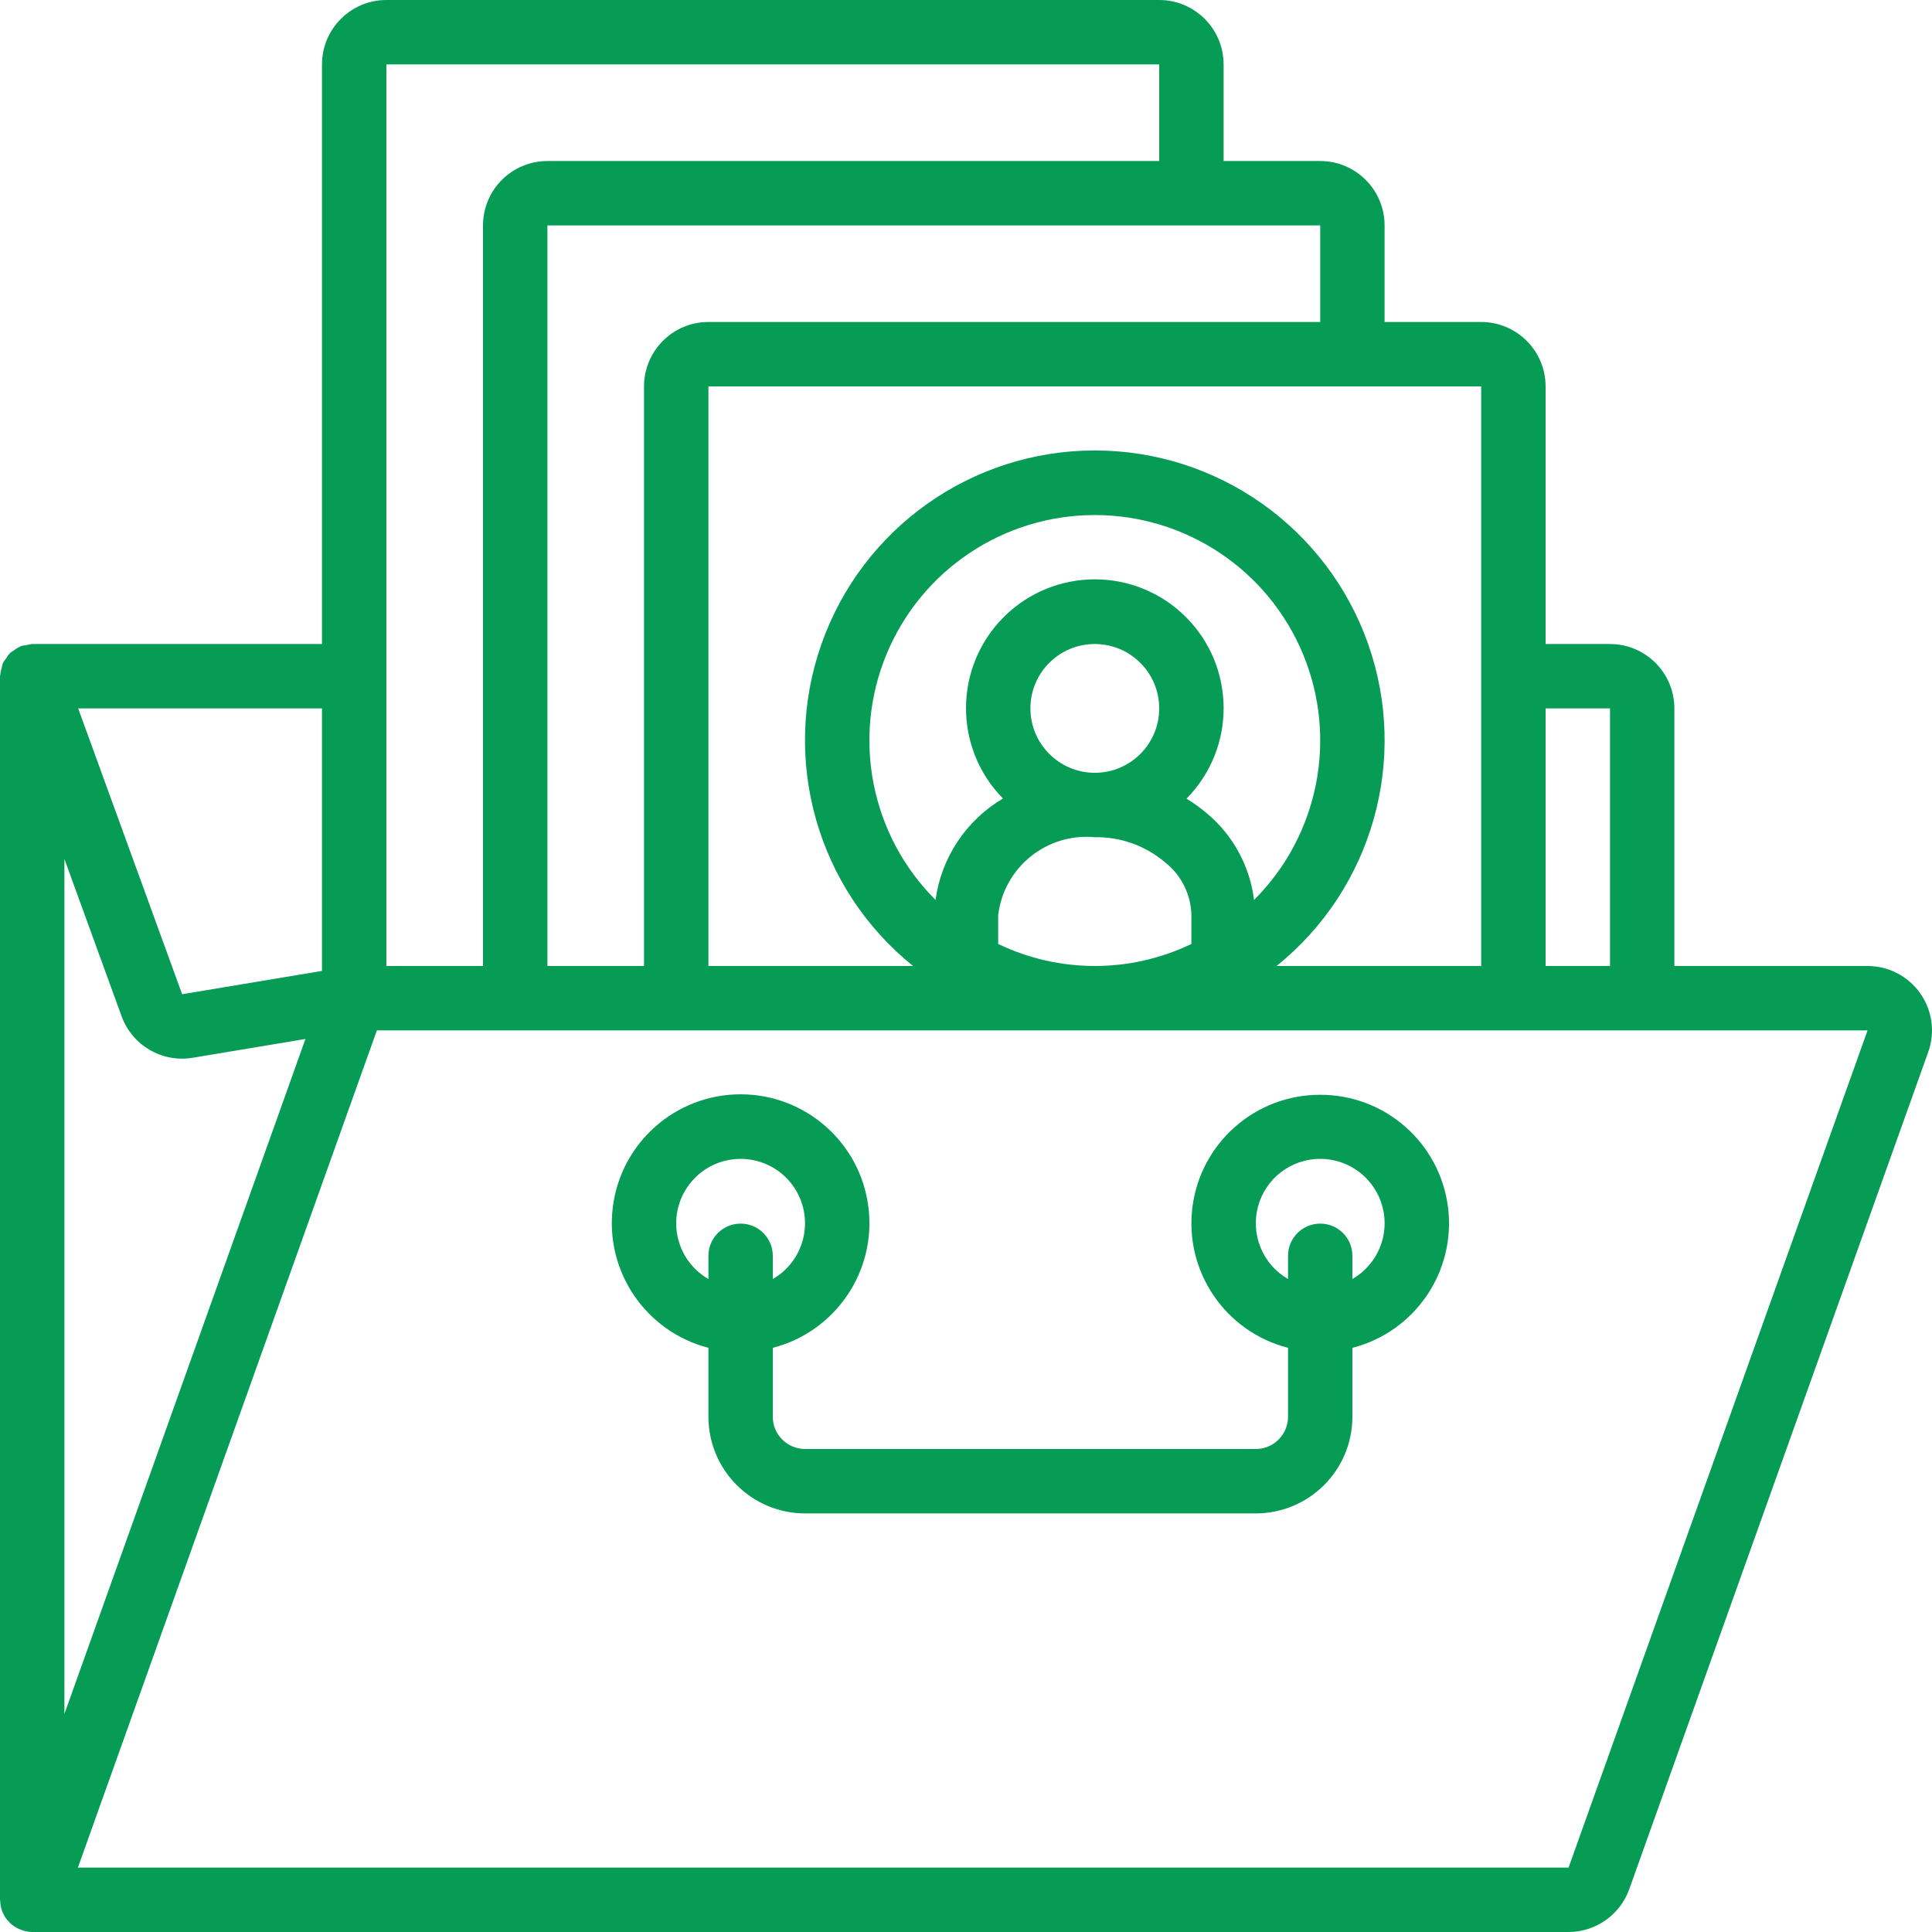
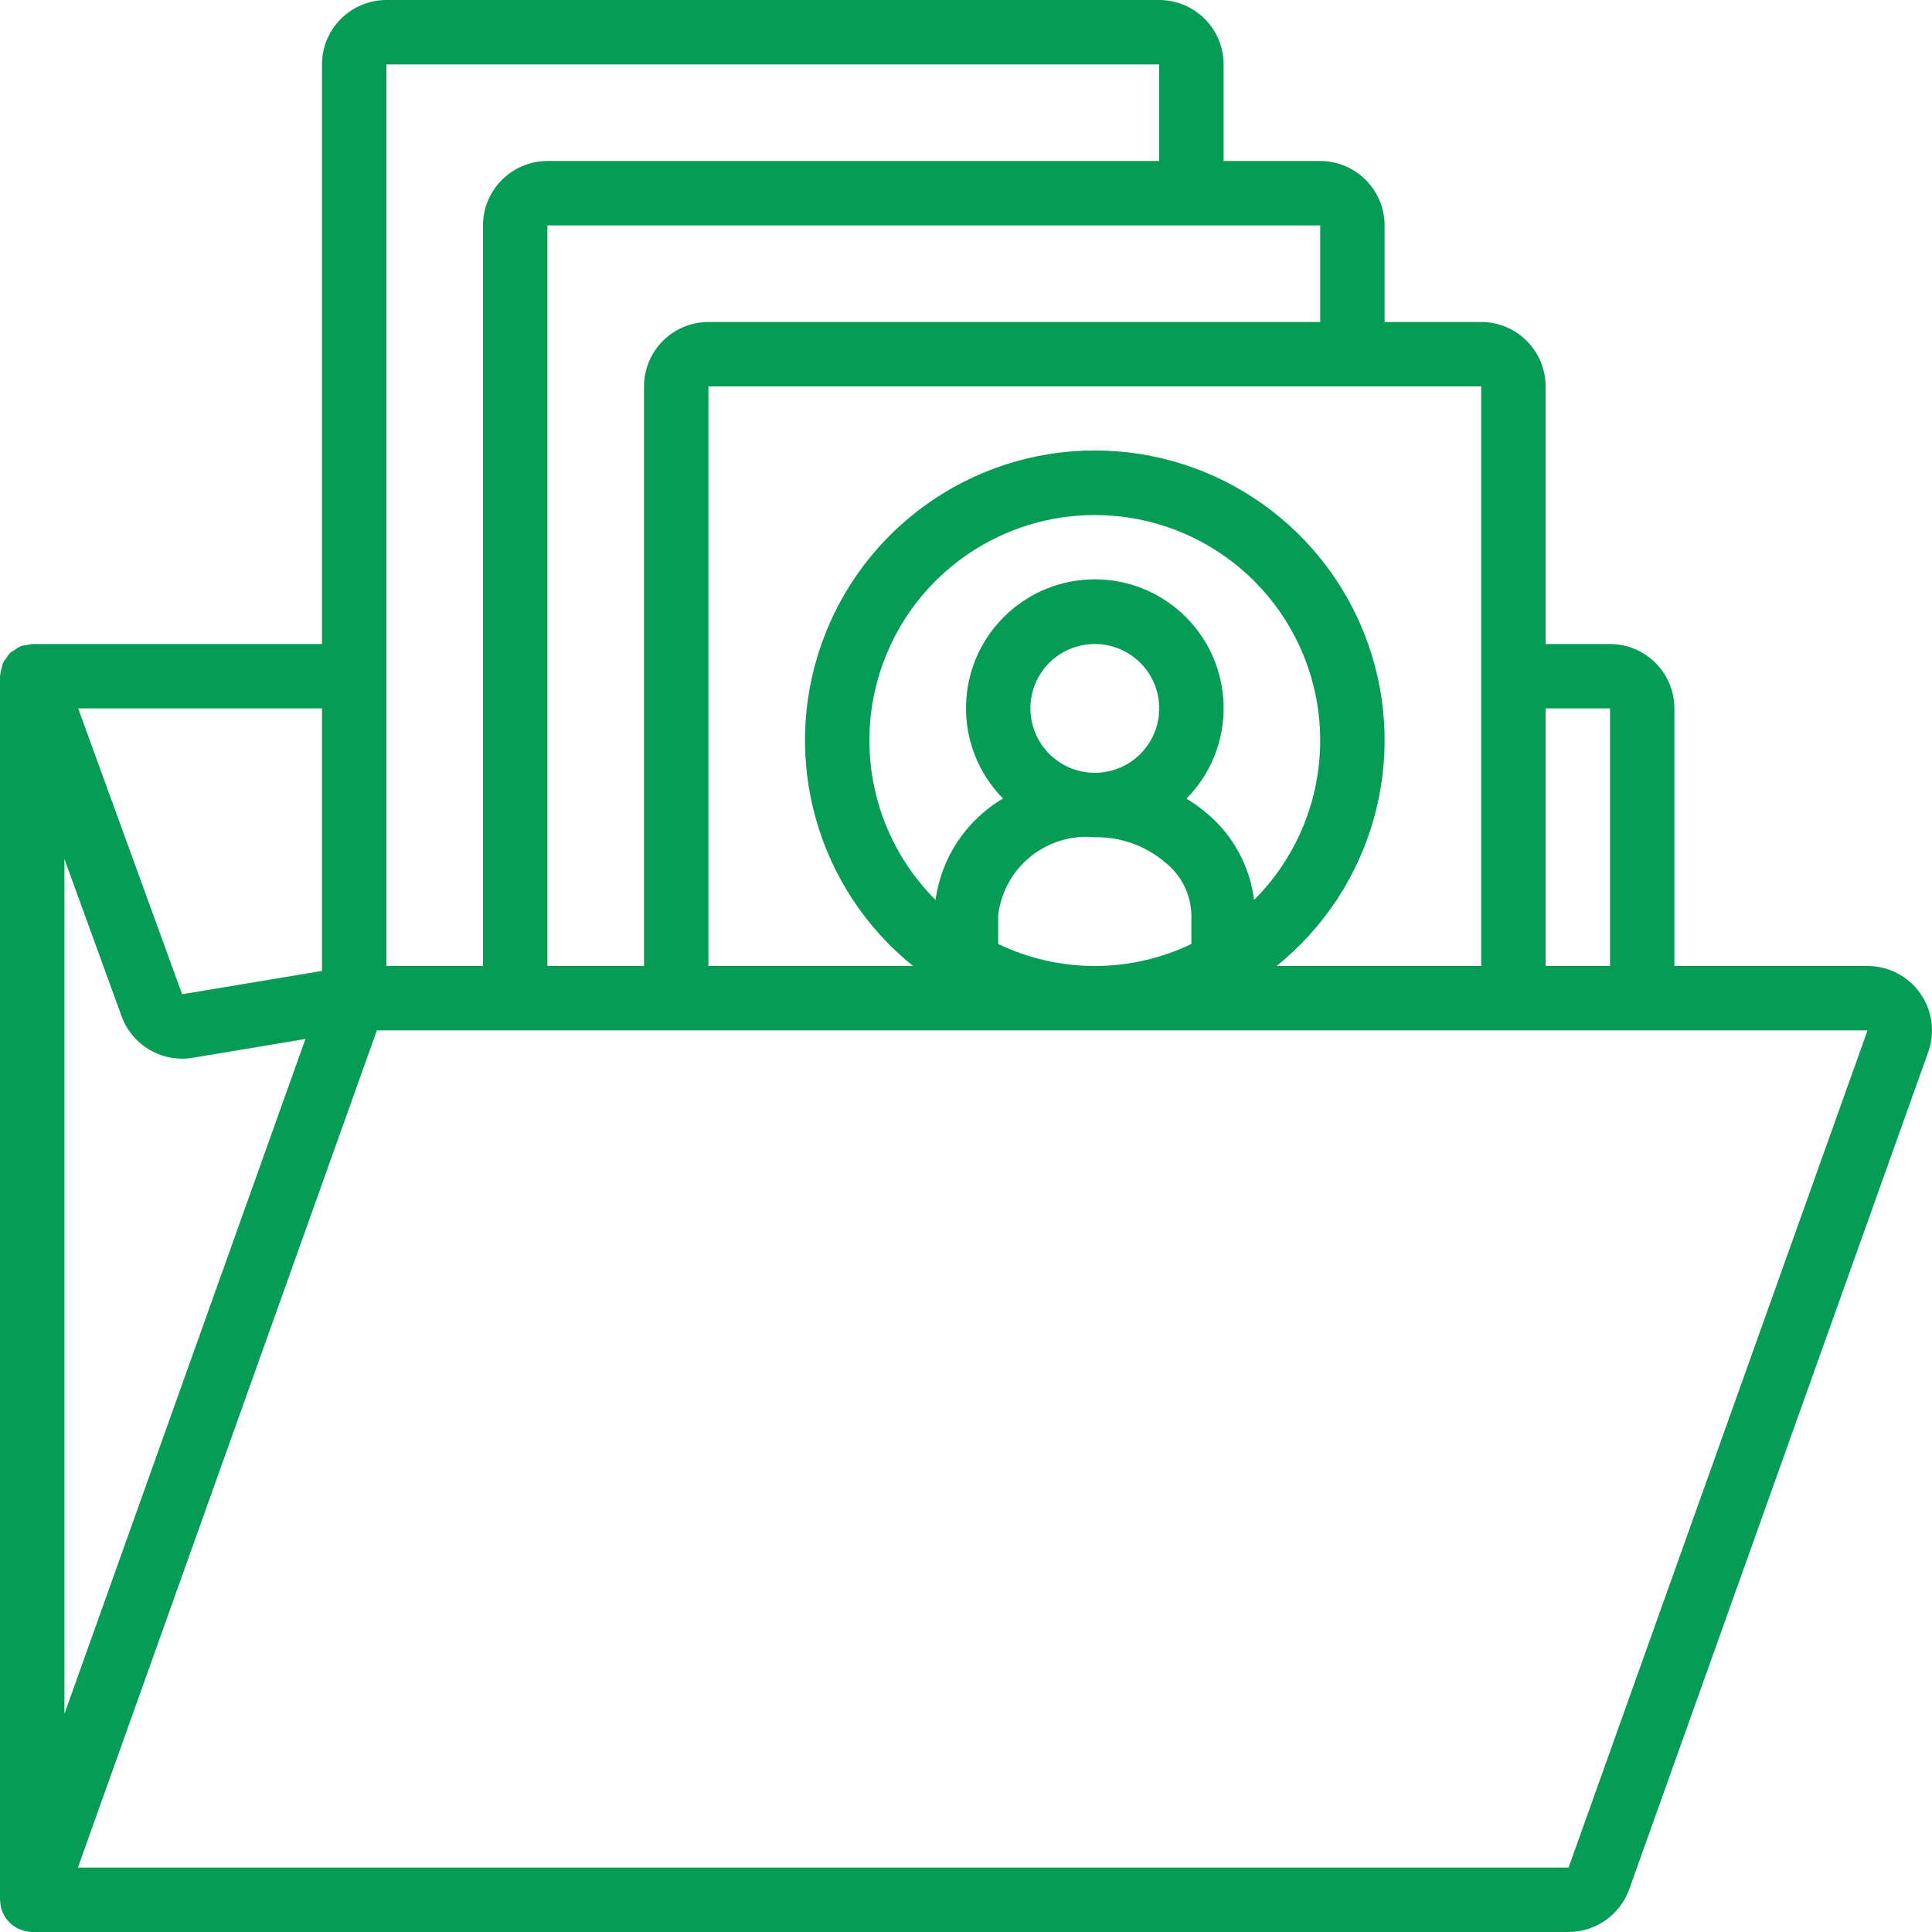
<svg xmlns="http://www.w3.org/2000/svg" width="44" height="44" viewBox="0 0 44 44" fill="none">
  <path d="M43.732 22.622C43.457 22.232 43.01 22 42.533 22H38.133V16.133C38.132 15.324 37.476 14.668 36.667 14.667H35.2V8.8C35.199 7.99 34.543 7.334 33.733 7.333H31.533V5.133C31.532 4.324 30.876 3.668 30.067 3.667H27.867V1.467C27.866 0.657 27.21 0.001 26.4 0H8.8C7.99 0.001 7.334 0.657 7.333 1.467V14.667H0.733C0.689 14.671 0.645 14.68 0.602 14.693C0.562 14.696 0.522 14.702 0.483 14.711C0.477 14.713 0.473 14.718 0.468 14.72C0.416 14.744 0.367 14.773 0.323 14.809C0.289 14.828 0.256 14.85 0.226 14.874C0.194 14.909 0.167 14.947 0.143 14.988C0.113 15.024 0.088 15.062 0.066 15.102C0.053 15.141 0.043 15.18 0.036 15.22C0.019 15.272 0.008 15.327 0.004 15.382C0.004 15.388 0 15.393 0 15.4V43.267C0 43.276 0.005 43.284 0.005 43.294C0.007 43.38 0.024 43.465 0.056 43.545C0.06 43.554 0.066 43.562 0.07 43.571C0.088 43.612 0.109 43.652 0.134 43.689C0.153 43.714 0.175 43.737 0.197 43.759C0.208 43.772 0.218 43.784 0.23 43.796C0.289 43.852 0.357 43.897 0.431 43.931C0.446 43.938 0.461 43.942 0.477 43.948C0.559 43.981 0.645 43.998 0.733 44H35.723C36.343 43.999 36.895 43.609 37.105 43.026L43.914 23.96C44.075 23.511 44.007 23.012 43.732 22.622ZM35.2 16.133H36.667V22H35.2V16.133ZM33.733 8.8V22H29.073C31.253 20.245 32.089 17.305 31.158 14.665C30.227 12.025 27.733 10.259 24.933 10.259C22.134 10.259 19.64 12.025 18.709 14.665C17.778 17.305 18.614 20.244 20.794 22H16.134V8.8H33.733ZM24.933 19.067C25.517 19.056 26.085 19.259 26.531 19.637C26.902 19.927 27.124 20.37 27.133 20.841V21.498C25.743 22.167 24.123 22.167 22.733 21.498V20.841C22.864 19.751 23.84 18.964 24.933 19.067ZM23.467 16.133C23.467 15.323 24.123 14.667 24.933 14.667C25.743 14.667 26.4 15.323 26.4 16.133C26.4 16.943 25.743 17.6 24.933 17.6C24.124 17.599 23.468 16.943 23.467 16.133ZM27.021 18.189C28.156 17.04 28.148 15.19 27.005 14.05C25.861 12.91 24.012 12.909 22.866 14.047C21.721 15.185 21.71 17.034 22.842 18.185C22.004 18.68 21.438 19.531 21.306 20.495C19.836 19.028 19.396 16.819 20.19 14.9C20.984 12.981 22.857 11.729 24.933 11.73C27.01 11.73 28.883 12.982 29.677 14.901C30.471 16.82 30.03 19.029 28.56 20.496C28.465 19.725 28.081 19.019 27.484 18.522C27.339 18.398 27.184 18.287 27.021 18.189ZM30.067 5.133V7.333H16.133C15.324 7.334 14.668 7.99 14.667 8.8V22H12.467V5.133H30.067ZM8.8 1.467H26.4V3.667H12.467C11.657 3.668 11.001 4.324 11 5.133V22H8.8V1.467ZM7.333 16.133V22.112L4.148 22.643L1.78 16.133H7.333V16.133ZM1.467 19.563L2.769 23.144C3.011 23.809 3.692 24.206 4.389 24.09L6.956 23.662L1.467 39.033V19.563ZM35.723 42.533H1.774L8.583 23.467H42.532L35.723 42.533Z" fill="#069C56" />
-   <path d="M16.134 30.696V32.267C16.135 33.481 17.119 34.465 18.334 34.467H28.6C29.815 34.465 30.799 33.481 30.8 32.267V30.696C32.23 30.329 33.163 28.955 32.977 27.491C32.791 26.027 31.543 24.93 30.067 24.933C28.591 24.93 27.343 26.027 27.157 27.491C26.971 28.955 27.904 30.329 29.334 30.696V32.267C29.333 32.672 29.005 33 28.601 33H18.334C17.929 32.999 17.601 32.672 17.6 32.267V30.696C19.031 30.326 19.963 28.951 19.777 27.486C19.591 26.021 18.344 24.922 16.867 24.922C15.39 24.922 14.143 26.021 13.957 27.486C13.771 28.951 14.704 30.326 16.134 30.696ZM28.65 27.48C28.822 26.838 29.403 26.392 30.067 26.392C30.731 26.392 31.312 26.838 31.484 27.48C31.656 28.121 31.375 28.797 30.8 29.129V28.6C30.8 28.195 30.472 27.867 30.067 27.867C29.662 27.867 29.334 28.195 29.334 28.6V29.129C28.759 28.797 28.479 28.121 28.65 27.48ZM16.607 26.416C17.309 26.29 18 26.686 18.244 27.355C18.489 28.024 18.218 28.773 17.6 29.129V28.6C17.6 28.195 17.272 27.867 16.867 27.867C16.462 27.867 16.134 28.195 16.134 28.6V29.129C15.681 28.869 15.402 28.388 15.4 27.867C15.397 27.154 15.906 26.542 16.607 26.416Z" fill="#069C56" />
</svg>